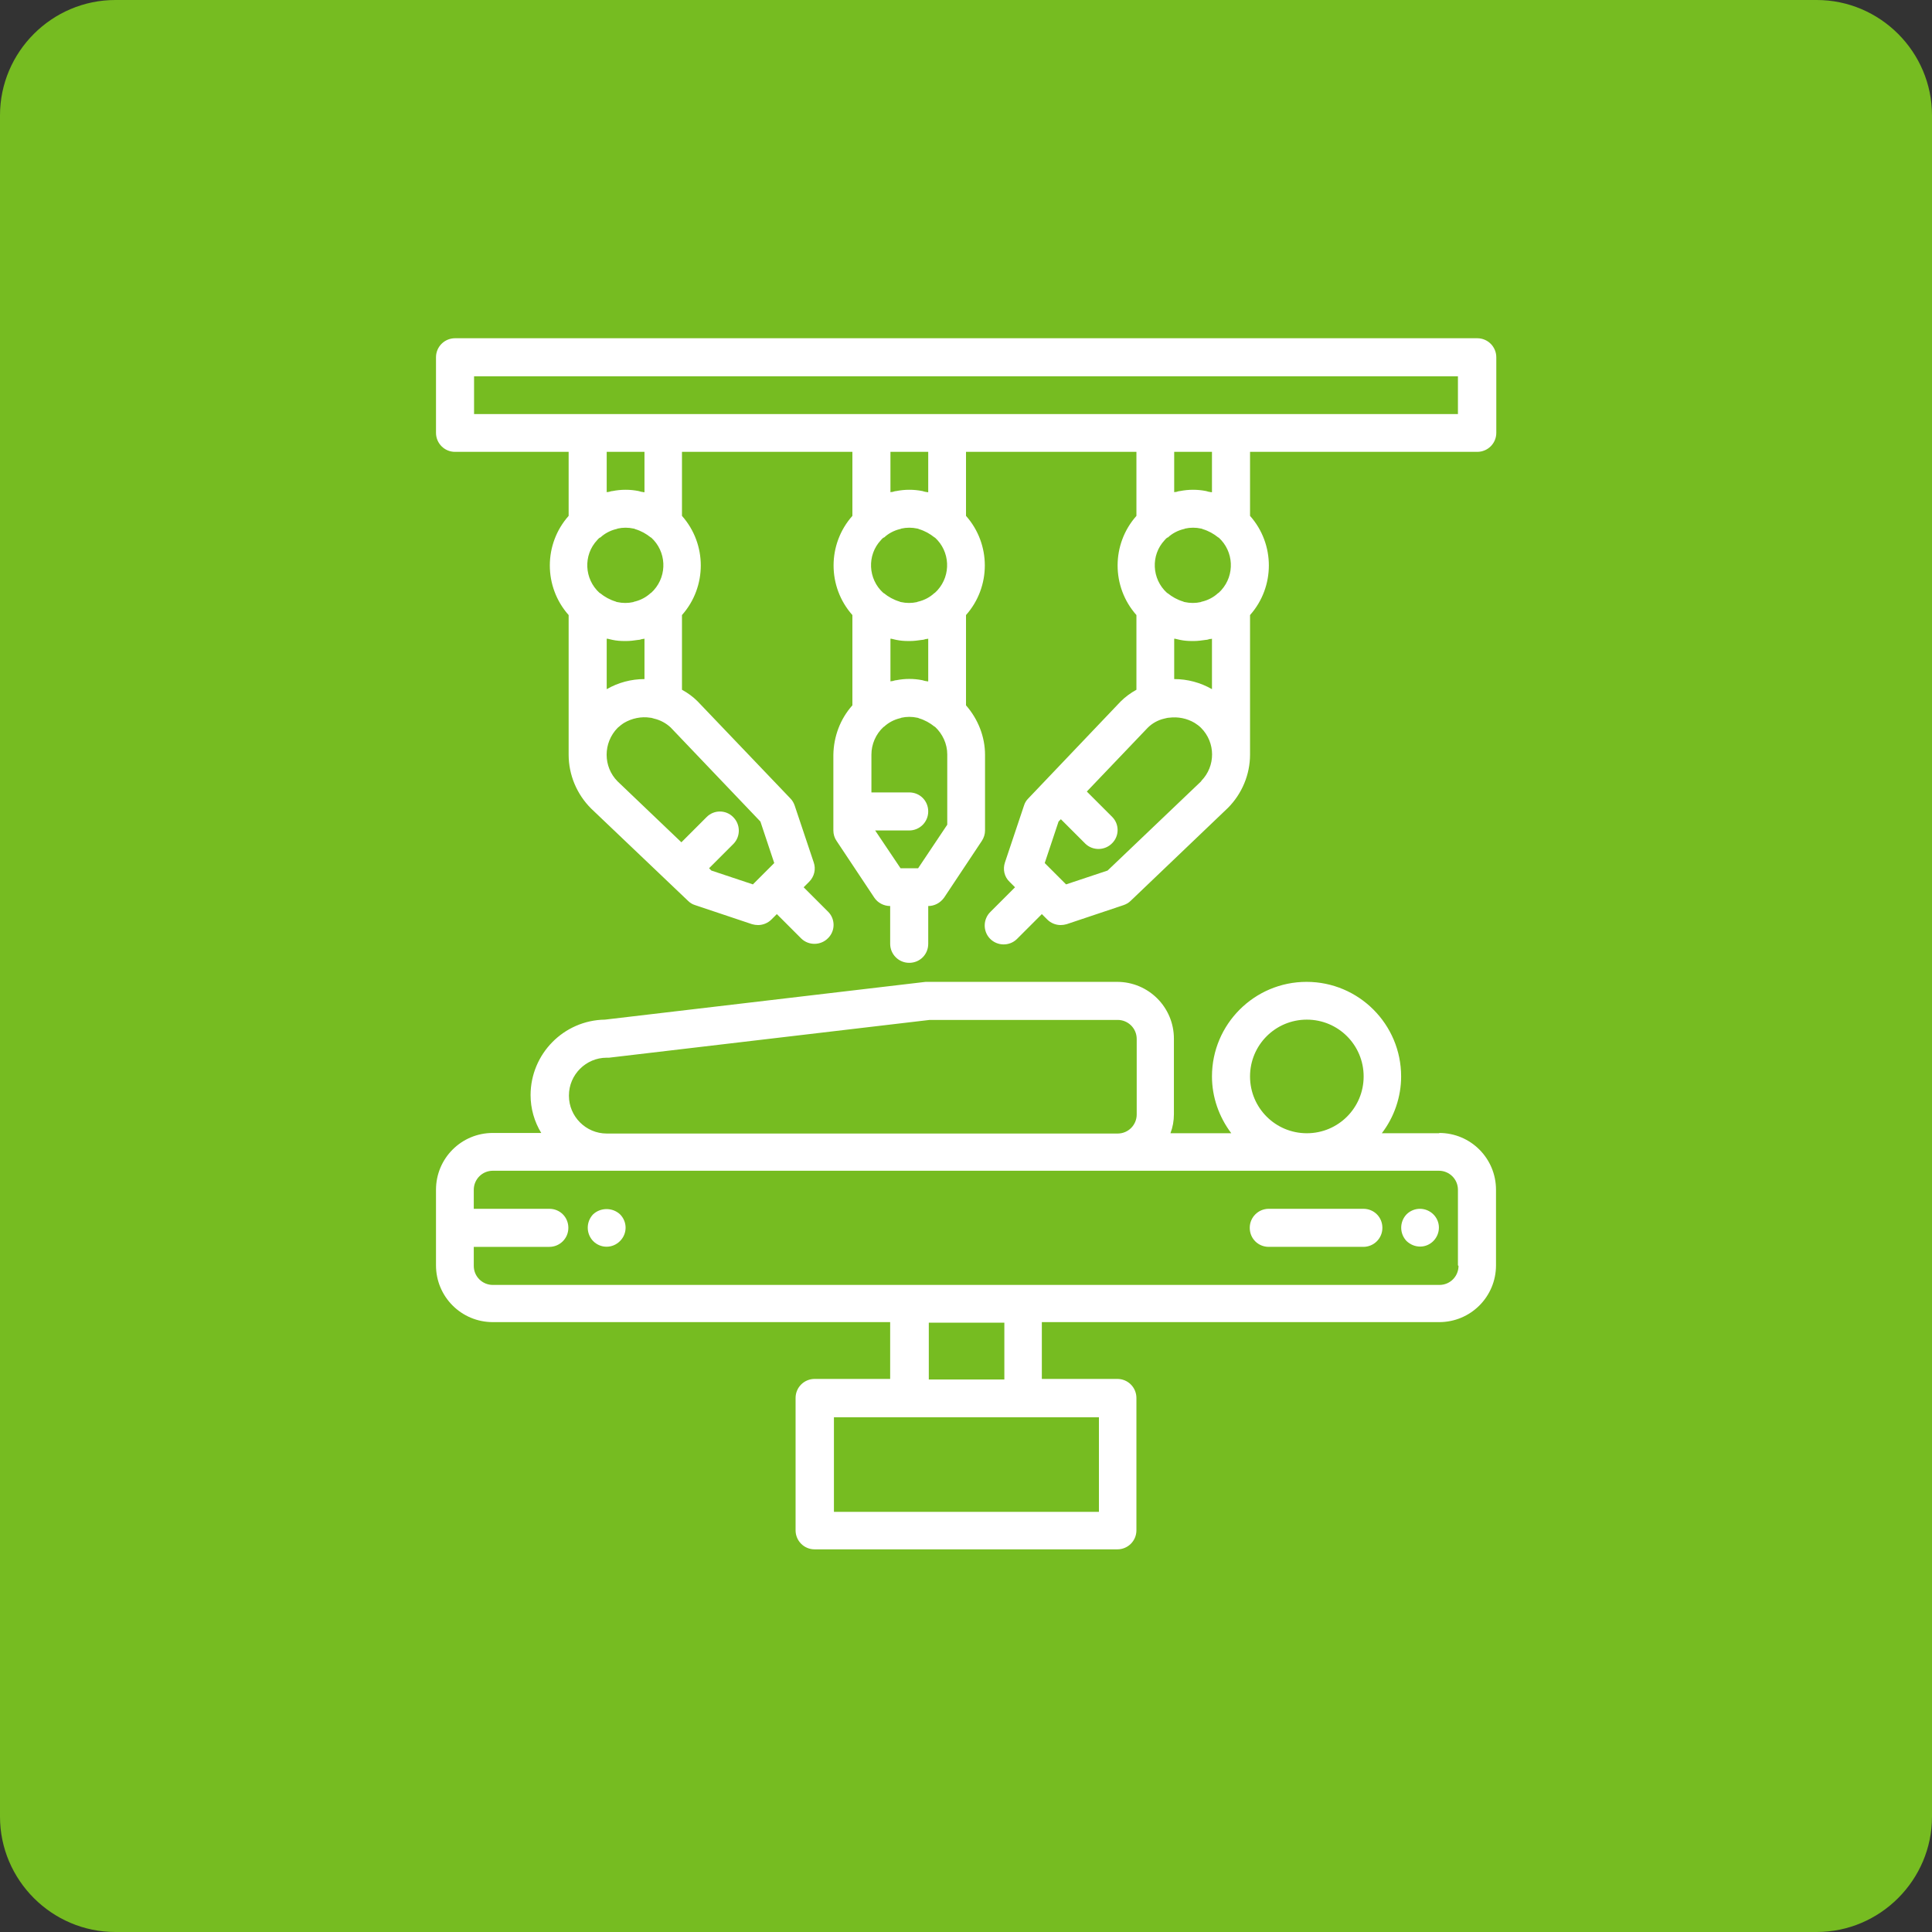
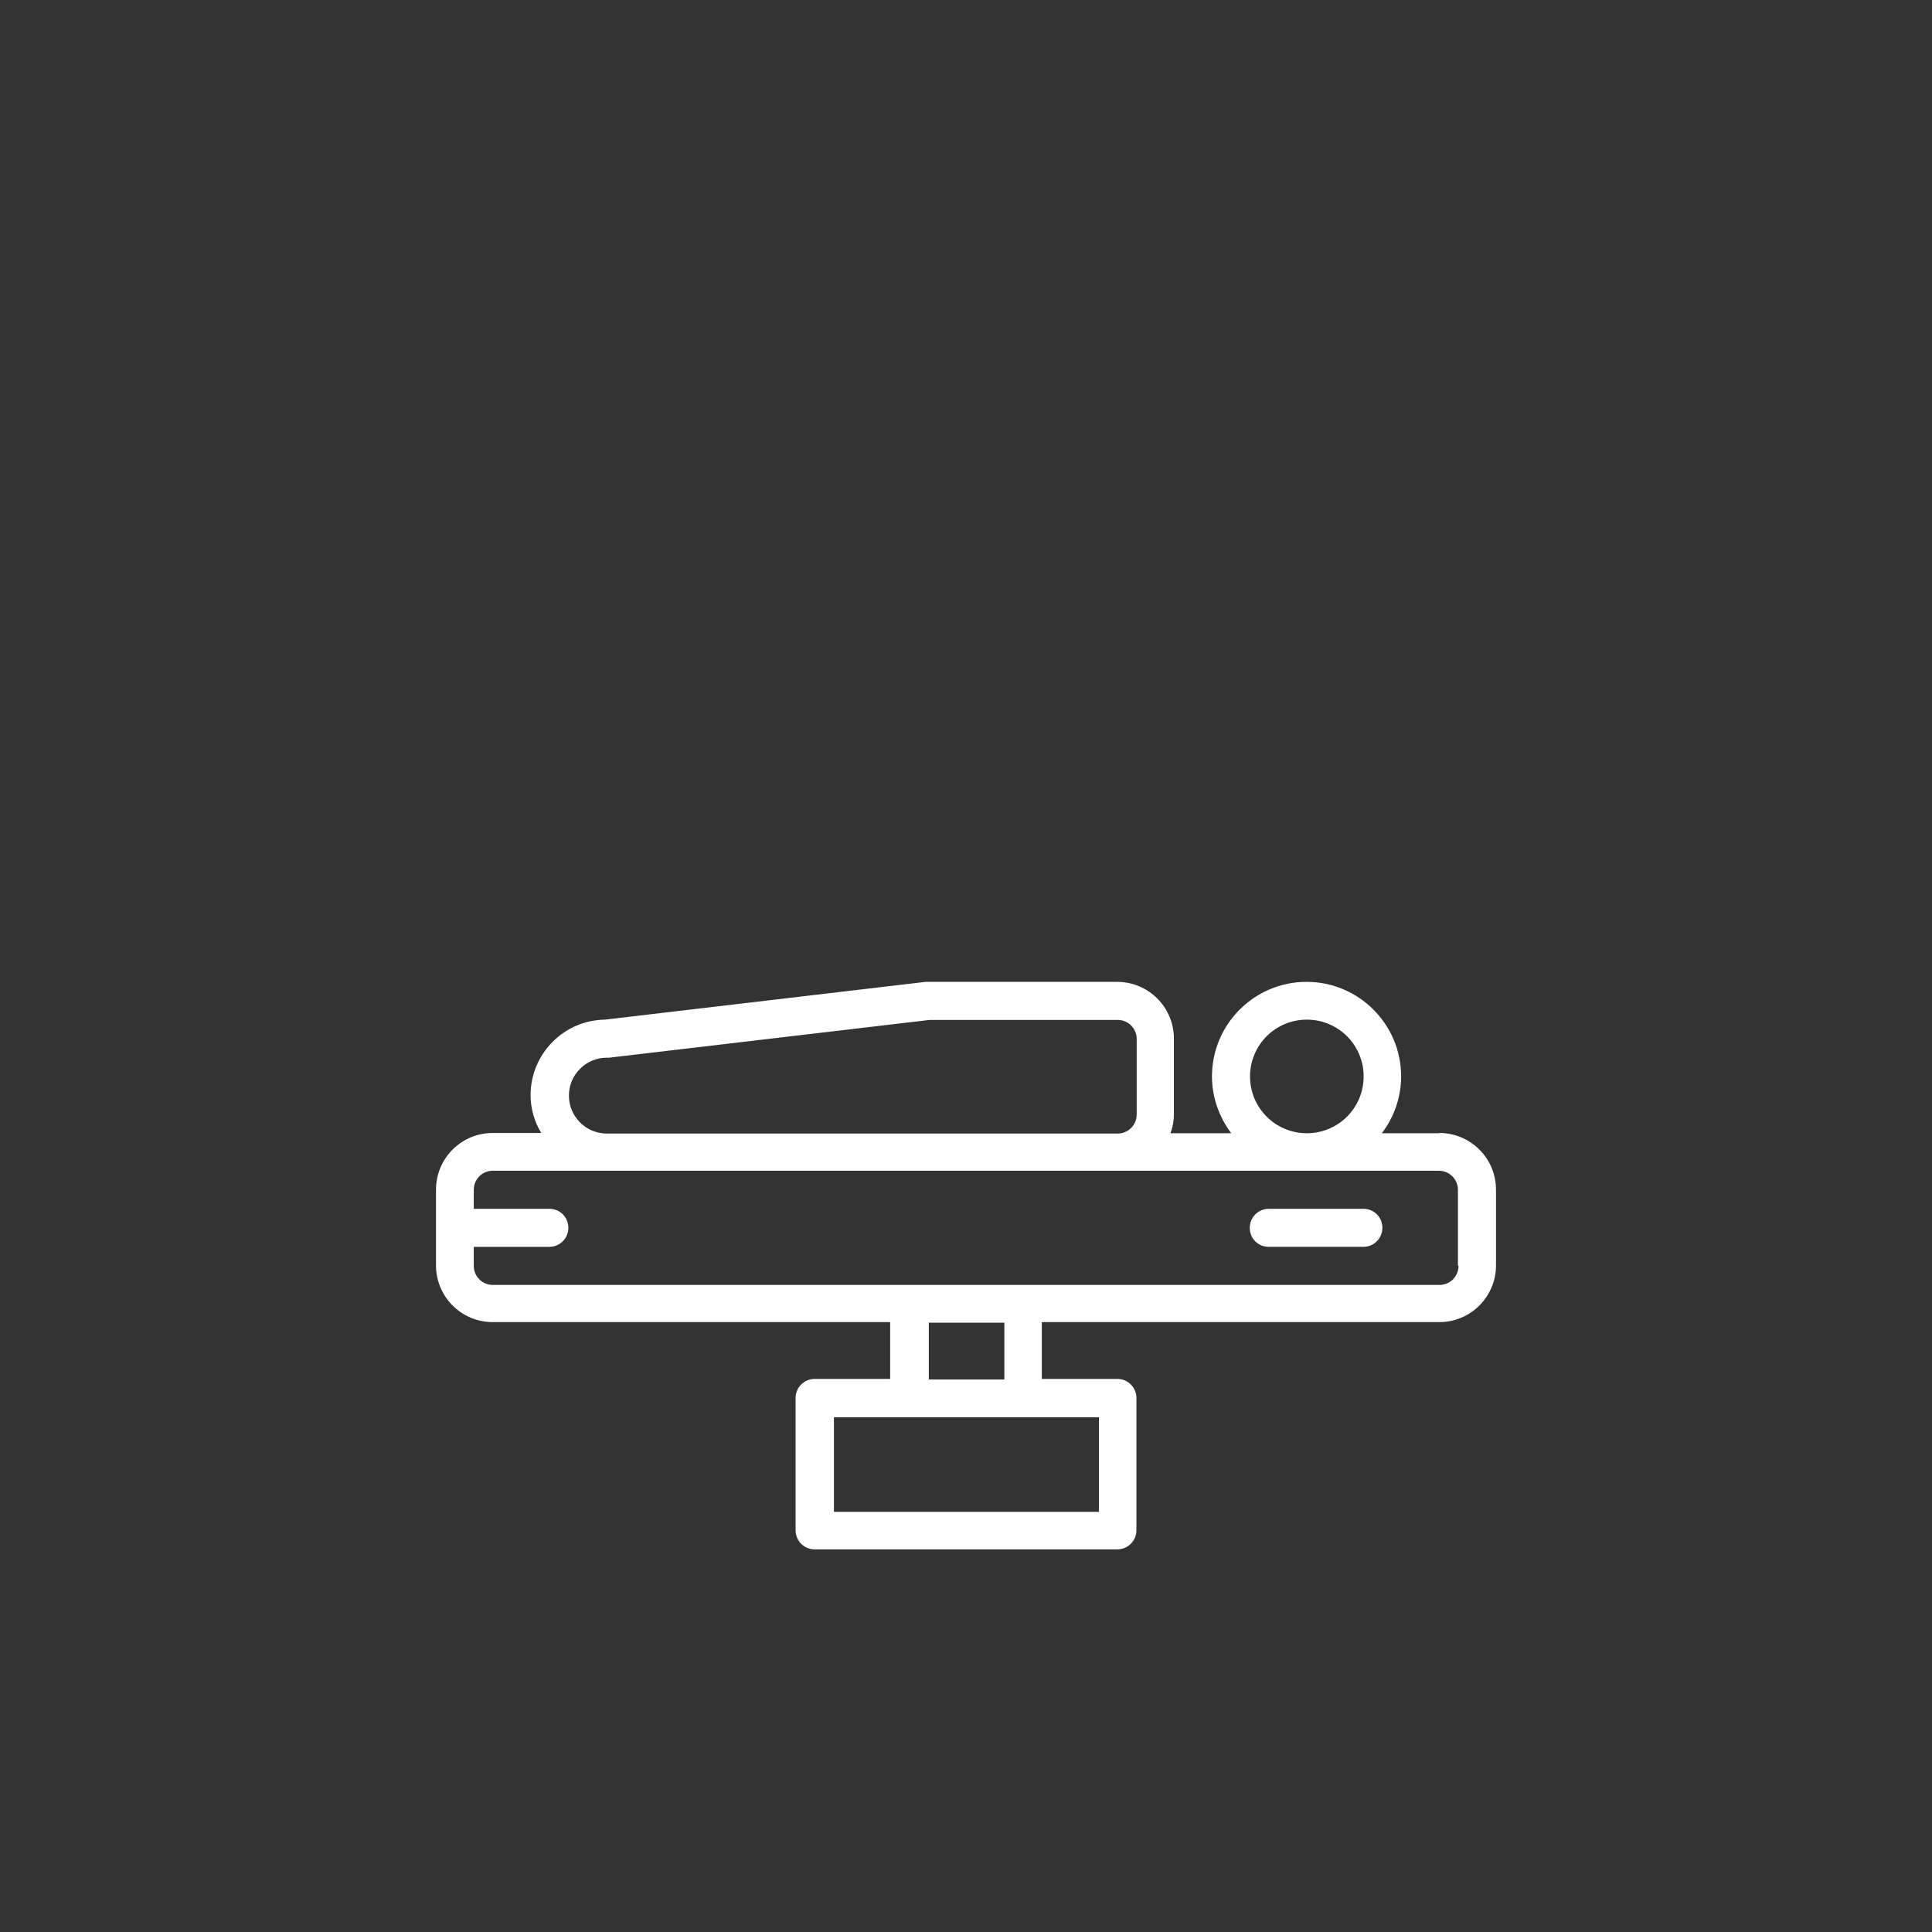
<svg xmlns="http://www.w3.org/2000/svg" id="Capa_1" viewBox="0 0 67 67">
  <rect x="0" y="0" width="67" height="67" fill="#333333" stroke="none" />
  <defs>
    <style>.cls-1{fill:#76bc21;}.cls-1,.cls-2{stroke-width:0px;}.cls-2{fill:#fff;}</style>
  </defs>
-   <path class="cls-1" d="m0,4C0,1.8,1.8,0,4,0h59C65.2,0,67,1.8,67,4v59c0,2.2-1.8,4-4,4H4c-2.2,0-4-1.8-4-4V4Z" />
  <path class="cls-2" d="m49.91,39.3h-1.99c.43-.56.67-1.26.67-1.97,0-1.81-1.47-3.28-3.28-3.28s-3.28,1.47-3.28,3.28c0,.71.24,1.4.67,1.97h-2.11c.08-.21.12-.43.12-.66v-2.62c0-1.09-.88-1.97-1.97-1.97h-6.56s-.05,0-.08,0l-11.12,1.31c-1.43.02-2.58,1.19-2.58,2.62,0,.46.13.92.37,1.31h-1.68c-1.09,0-1.97.88-1.97,1.97v2.62c0,1.09.88,1.97,1.97,1.97h13.78v1.97h-2.62c-.36,0-.66.29-.66.66v4.59c0,.36.29.66.66.66h10.5c.36,0,.66-.29.66-.66v-4.59c0-.36-.29-.66-.66-.66h-2.62v-1.97h13.78c1.09,0,1.97-.88,1.97-1.97v-2.62c0-1.09-.88-1.97-1.97-1.97Zm-6.56-1.97c0-1.09.88-1.97,1.97-1.97s1.97.88,1.97,1.97-.88,1.97-1.97,1.97-1.97-.88-1.97-1.97Zm-23.62.66c0-.72.59-1.31,1.31-1.31.03,0,.05,0,.08,0l11.12-1.31h6.52c.36,0,.66.29.66.66v2.62c0,.36-.29.66-.66.66h-17.72c-.72,0-1.31-.59-1.31-1.31Zm18.38,14.44h-9.19v-3.28h9.19v3.28Zm-3.28-4.59h-2.62v-1.97h2.62v1.97Zm15.75-3.94c0,.36-.29.66-.66.66H17.09c-.36,0-.66-.29-.66-.66v-.66h2.62c.36,0,.66-.29.66-.66s-.29-.66-.66-.66h-2.62v-.66c0-.36.29-.66.66-.66h32.81c.36,0,.66.29.66.66v2.62Z" />
-   <path class="cls-2" d="m51.22,11.73H15.78c-.36,0-.66.29-.66.66v2.62c0,.36.29.66.66.66h3.94v2.22c-.87.98-.87,2.46,0,3.44v4.84c0,.7.28,1.37.78,1.87l3.36,3.2c.07.07.15.12.25.15l1.97.66c.07.02.14.03.21.03.17,0,.34-.07.46-.19l.19-.19.85.85c.26.25.68.24.93-.02.25-.25.25-.66,0-.91l-.85-.85.19-.19c.18-.18.24-.44.16-.67l-.66-1.97c-.03-.09-.08-.18-.15-.25l-3.22-3.37c-.16-.16-.34-.29-.54-.4v-2.59c.87-.98.87-2.46,0-3.44v-2.22h5.91v2.22c-.87.98-.87,2.46,0,3.44v3.13c-.42.47-.65,1.08-.66,1.72v2.62c0,.13.04.26.11.36l1.31,1.97c.12.18.33.29.55.29v1.31c0,.36.29.66.66.66s.66-.29.66-.66v-1.31c.22,0,.42-.11.55-.29l1.31-1.97c.07-.11.11-.23.11-.36v-2.62c0-.63-.24-1.24-.66-1.72v-3.13c.87-.98.87-2.46,0-3.44v-2.22h5.91v2.22c-.87.98-.87,2.46,0,3.44v2.59c-.2.11-.39.25-.55.41l-3.2,3.36c-.07.07-.12.15-.15.25l-.66,1.97c-.08.24-.02.5.16.67l.19.19-.85.85c-.26.25-.27.67-.02.93.25.26.67.27.93.02,0,0,.01-.01.02-.02l.85-.85.19.19c.12.12.29.19.46.19.07,0,.14-.01.21-.03l1.97-.66c.09-.03.18-.08.25-.15l3.37-3.22c.49-.49.77-1.16.77-1.85v-4.84c.87-.98.87-2.46,0-3.44v-2.22h7.88c.36,0,.66-.29.66-.66v-2.62c0-.36-.29-.66-.66-.66Zm-30.4,6.91c.15-.14.34-.24.54-.29.02,0,.04-.01.06-.02.18-.04.37-.04.55,0,.02,0,.04.01.06.02.2.06.38.16.54.29,0,0,0,0,.01,0,.53.48.57,1.3.09,1.83-.03.03-.06.06-.09.09,0,0-.01,0-.02.01-.15.14-.34.24-.54.29-.02,0-.04.01-.06.02-.18.04-.37.04-.55,0-.02,0-.04-.01-.06-.02-.2-.06-.38-.16-.54-.29,0,0-.01,0-.02-.01-.53-.48-.57-1.31-.08-1.83.03-.03.05-.06.08-.08,0,0,.01,0,.02-.01Zm1.53,3.51v1.4c-.46,0-.91.12-1.31.35v-1.75s.05,0,.07.01c.04.01.09.02.13.03.14.03.28.04.42.04h.06c.14,0,.28-.02.42-.04.05,0,.09-.02.13-.03.02,0,.05,0,.07-.01Zm4.02,6.34l.48,1.44-.74.74-1.44-.48-.08-.08.85-.85c.25-.26.24-.68-.02-.93-.25-.25-.66-.25-.91,0l-.88.88-2.21-2.11c-.51-.51-.51-1.34,0-1.86.07-.06.14-.12.22-.17.27-.16.6-.23.91-.18.04,0,.09.02.13.03.22.05.42.16.58.31l3.1,3.25Zm-4.02-11.42s-.05,0-.07-.01c-.04,0-.09-.02-.13-.03-.3-.06-.61-.06-.91,0-.04,0-.09.02-.13.03-.02,0-.05,0-.07.01v-1.4h1.31v1.4Zm8.31,1.57c.15-.14.34-.24.54-.29.02,0,.04-.01.06-.02.18-.04.37-.04.55,0,.02,0,.04.01.06.02.2.06.38.16.54.29,0,0,0,0,.01,0,.53.48.57,1.3.09,1.83-.03.03-.06.06-.09.09,0,0-.01,0-.02.01-.15.14-.34.24-.54.29-.02,0-.04.01-.06.02-.18.04-.37.04-.55,0-.02,0-.04-.01-.06-.02-.2-.06-.38-.16-.54-.29,0,0-.01,0-.02-.01-.53-.48-.57-1.31-.08-1.83.03-.03.05-.06.08-.08,0,0,.01,0,.02-.01Zm1.53,3.51v1.48s-.05,0-.07-.01c-.04,0-.09-.02-.13-.03-.3-.06-.61-.06-.91,0-.04,0-.09.02-.13.03-.02,0-.05,0-.07.01v-1.48s.05,0,.07.01c.04.01.09.02.13.03.14.03.28.04.42.04h.06c.14,0,.28-.02.42-.04.05,0,.09-.02.13-.03.03,0,.05,0,.07-.01Zm.66,6.45l-1.01,1.51h-.61l-.88-1.31h1.18c.36,0,.66-.29.66-.66s-.29-.66-.66-.66h-1.31v-1.31c0-.36.15-.71.42-.96,0,0,.01,0,.02-.01.15-.14.34-.24.54-.29.02,0,.04-.01.06-.02.18-.04.37-.04.55,0,.02,0,.04.01.06.02.2.06.38.16.54.29,0,0,0,0,.01,0,.27.25.43.6.43.96v2.43Zm-.66-11.53s-.05,0-.07-.01c-.04,0-.09-.02-.13-.03-.3-.06-.61-.06-.91,0-.04,0-.09.02-.13.03-.02,0-.05,0-.07.01v-1.4h1.31v1.4Zm8.31,1.57c.15-.14.34-.24.54-.29.02,0,.04-.01.06-.02.18-.04.37-.04.55,0,.02,0,.04.01.06.02.2.06.38.16.54.29,0,0,0,0,.01,0,.53.48.57,1.3.09,1.83-.03.03-.06.06-.09.09,0,0-.01,0-.02.01-.15.14-.34.24-.54.29-.02,0-.04.01-.06.02-.18.04-.37.04-.55,0-.02,0-.04-.01-.06-.02-.2-.06-.38-.16-.54-.29,0,0-.01,0-.02-.01-.53-.48-.57-1.31-.08-1.83.03-.03.05-.06.08-.08,0,0,.01,0,.02-.01Zm1.53,3.51v1.75c-.4-.23-.85-.35-1.31-.35v-1.4s.05,0,.07.01c.04.01.09.02.13.03.14.03.28.04.42.04h.06c.14,0,.28-.02.42-.04.05,0,.09-.02.13-.03.03,0,.06,0,.08-.01Zm-.37,4.94l-3.25,3.1-1.44.48-.74-.74.48-1.44.08-.08.85.85c.26.25.68.24.93-.02.25-.25.25-.66,0-.91l-.88-.88,2.11-2.21c.16-.16.36-.27.58-.32.05-.01.11-.03.16-.03.31-.04.62.02.89.18.08.05.16.11.22.17.51.51.51,1.33.01,1.84h0Zm.37-10.02s-.05,0-.07-.01c-.04,0-.09-.02-.13-.03-.3-.06-.61-.06-.91,0-.04,0-.09.02-.13.03-.02,0-.05,0-.07.01v-1.4h1.31v1.4Zm8.53-2.71H16.44v-1.31h34.12v1.31Z" />
-   <path class="cls-2" d="m20.57,42.11c-.25.26-.25.67,0,.93.26.26.67.26.93,0,.26-.26.26-.67,0-.93-.26-.24-.67-.24-.93,0Z" />
  <path class="cls-2" d="m47.28,41.92h-3.28c-.36,0-.66.29-.66.66s.29.66.66.66h3.28c.36,0,.66-.29.66-.66s-.29-.66-.66-.66Z" />
-   <path class="cls-2" d="m48.78,42.11c-.25.26-.25.67,0,.93.13.12.29.19.47.19.36,0,.65-.3.65-.66,0-.36-.3-.65-.66-.65-.17,0-.34.07-.46.19Z" />
</svg>